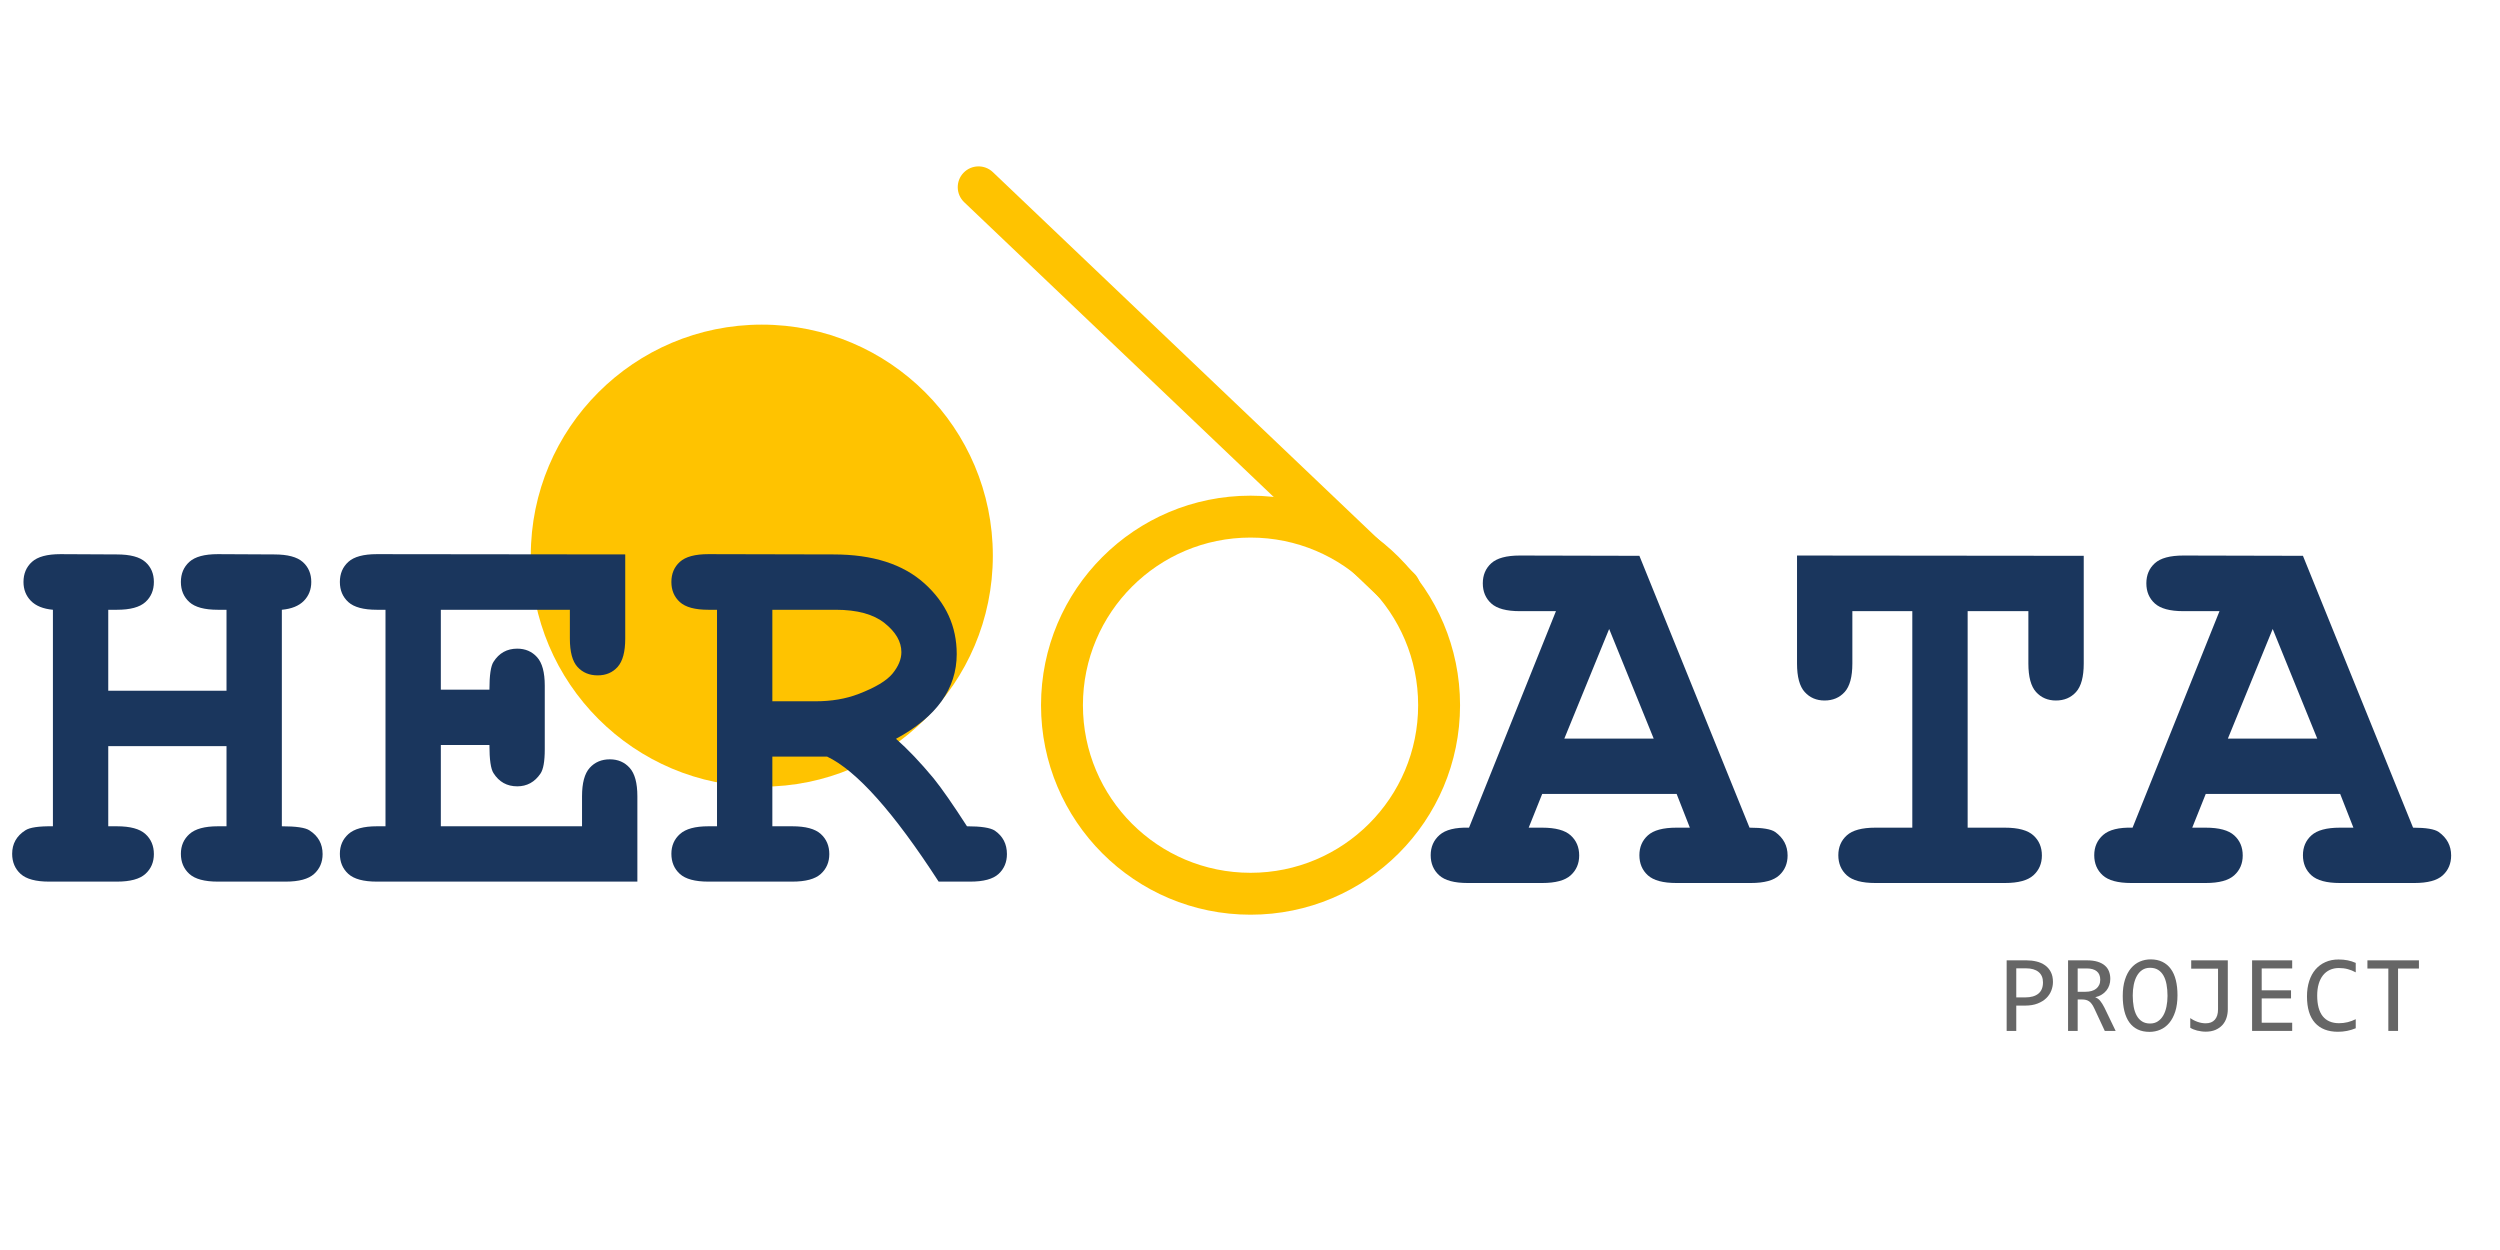
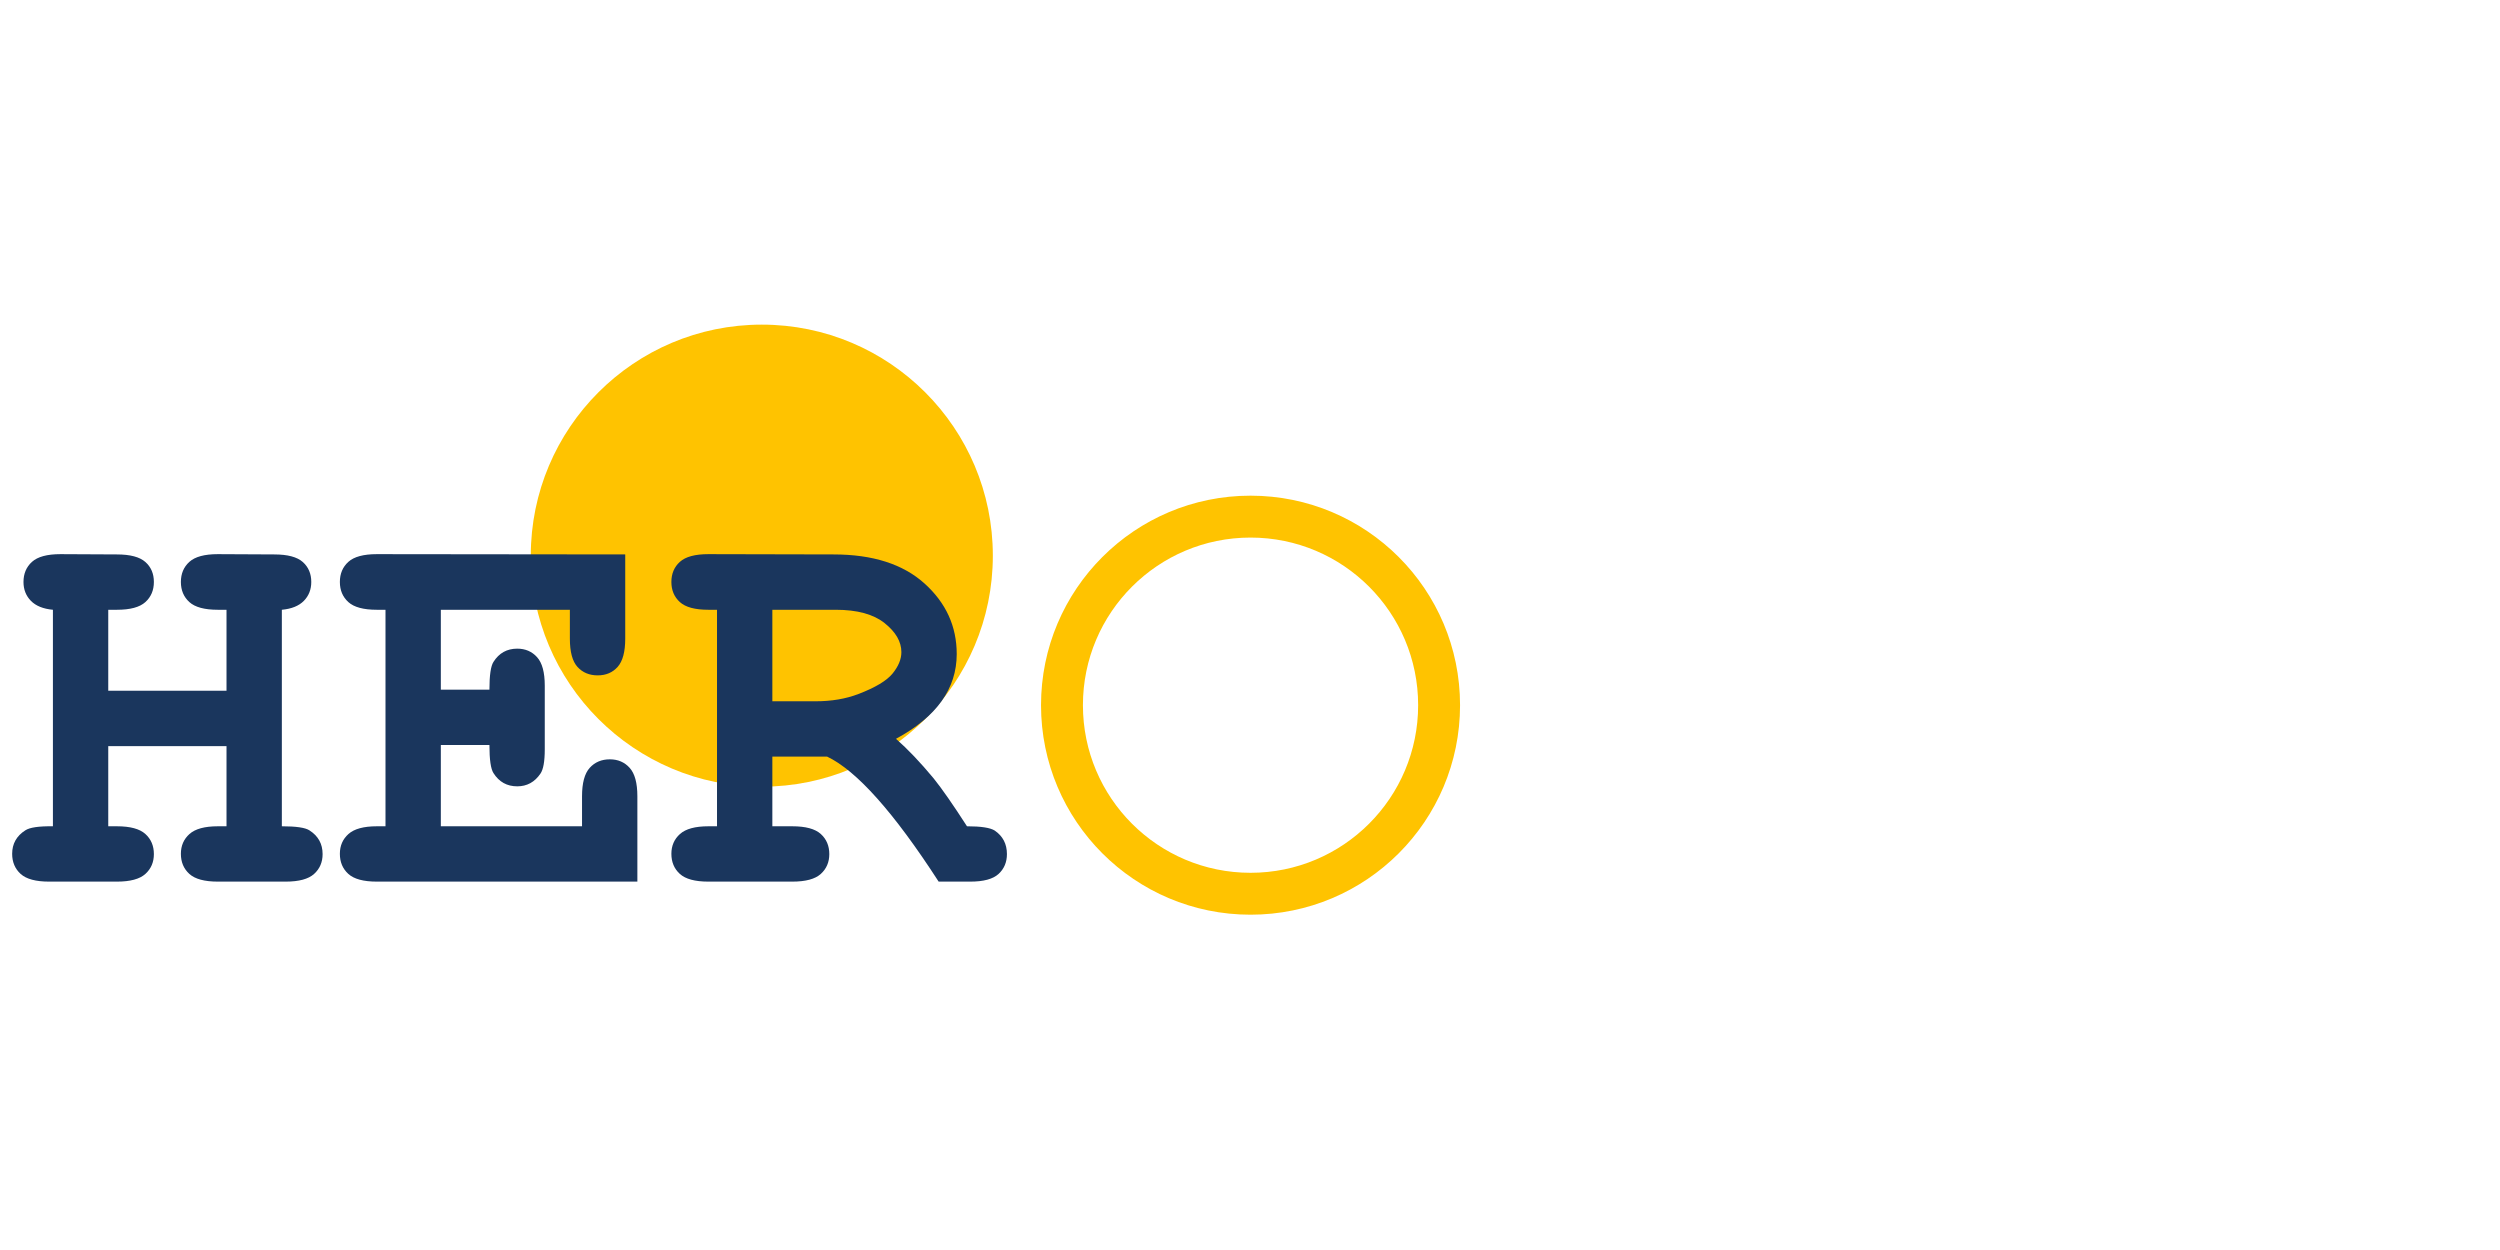
<svg xmlns="http://www.w3.org/2000/svg" width="2000" zoomAndPan="magnify" viewBox="0 0 1500 750" height="1000" preserveAspectRatio="xMidYMid meet" version="1.0">
  <defs>
    <g />
    <clipPath id="99a6f3ccd8">
      <path d="M 318.473 100.777 L 595.703 100.777 L 595.703 378.012 L 318.473 378.012 Z M 318.473 100.777 " clip-rule="nonzero" />
    </clipPath>
    <clipPath id="b3b18100a4">
      <path d="M 457.09 100.777 C 380.531 100.777 318.473 162.84 318.473 239.395 C 318.473 315.949 380.531 378.012 457.09 378.012 C 533.645 378.012 595.703 315.949 595.703 239.395 C 595.703 162.84 533.645 100.777 457.09 100.777 Z M 457.09 100.777 " clip-rule="nonzero" />
    </clipPath>
    <clipPath id="d5449d4730">
      <path d="M 0.473 0.777 L 277.703 0.777 L 277.703 278.012 L 0.473 278.012 Z M 0.473 0.777 " clip-rule="nonzero" />
    </clipPath>
    <clipPath id="0ae0ff1912">
      <path d="M 139.09 0.777 C 62.531 0.777 0.473 62.84 0.473 139.395 C 0.473 215.949 62.531 278.012 139.09 278.012 C 215.645 278.012 277.703 215.949 277.703 139.395 C 277.703 62.84 215.645 0.777 139.09 0.777 Z M 139.09 0.777 " clip-rule="nonzero" />
    </clipPath>
    <clipPath id="38f77e7626">
      <rect x="0" width="278" y="0" height="279" />
    </clipPath>
    <clipPath id="23d69ccb19">
      <path d="M 624.613 203.402 L 876.18 203.402 L 876.18 454.969 L 624.613 454.969 Z M 624.613 203.402 " clip-rule="nonzero" />
    </clipPath>
    <clipPath id="284b3dcd7b">
      <path d="M 574 5 L 853 5 L 853 272 L 574 272 Z M 574 5 " clip-rule="nonzero" />
    </clipPath>
    <clipPath id="b0a57b18d4">
      <path d="M 584.055 -1.828 L 860.766 261.707 L 843.199 280.156 L 566.484 16.621 Z M 584.055 -1.828 " clip-rule="nonzero" />
    </clipPath>
    <clipPath id="1bbfa1fd78">
      <path d="M 584.055 -1.828 L 860.766 261.707 L 843.199 280.156 L 566.484 16.621 Z M 584.055 -1.828 " clip-rule="nonzero" />
    </clipPath>
    <clipPath id="c6a95127cb">
      <rect x="0" width="613" y="0" height="374" />
    </clipPath>
    <clipPath id="9533c02caf">
-       <path d="M 1196 479 L 1456 479 L 1456 544.641 L 1196 544.641 Z M 1196 479 " clip-rule="nonzero" />
-     </clipPath>
+       </clipPath>
    <clipPath id="b1cc89d591">
      <rect x="0" width="260" y="0" height="66" />
    </clipPath>
    <clipPath id="4e89397c6f">
-       <path d="M 855 166 L 1478.16 166 L 1478.16 541 L 855 541 Z M 855 166 " clip-rule="nonzero" />
-     </clipPath>
+       </clipPath>
    <clipPath id="d4122d4801">
      <rect x="0" width="624" y="0" height="375" />
    </clipPath>
    <clipPath id="46d2293b20">
      <rect x="0" width="1479" y="0" height="545" />
    </clipPath>
  </defs>
  <g transform="matrix(1, 0, 0, 1, 0, 94)">
    <g clip-path="url(#46d2293b20)">
      <g clip-path="url(#99a6f3ccd8)">
        <g clip-path="url(#b3b18100a4)">
          <g transform="matrix(1, 0, 0, 1, 318, 100)">
            <g clip-path="url(#38f77e7626)">
              <g clip-path="url(#d5449d4730)">
                <g clip-path="url(#0ae0ff1912)">
                  <path fill="#ffc300" d="M 0.473 0.777 L 277.703 0.777 L 277.703 278.012 L 0.473 278.012 Z M 0.473 0.777 " fill-opacity="1" fill-rule="nonzero" />
                </g>
              </g>
            </g>
          </g>
        </g>
      </g>
      <g clip-path="url(#23d69ccb19)">
        <path fill="#ffc300" d="M 750.32 203.402 C 680.867 203.402 624.613 259.656 624.613 329.109 C 624.613 398.566 680.867 454.82 750.32 454.82 C 819.777 454.82 876.031 398.566 876.031 329.109 C 876.031 259.656 819.777 203.402 750.32 203.402 Z M 750.32 429.68 C 694.758 429.68 649.754 384.676 649.754 329.109 C 649.754 273.547 694.758 228.543 750.32 228.543 C 805.883 228.543 850.887 273.547 850.887 329.109 C 850.887 384.676 805.883 429.68 750.32 429.68 Z M 750.32 429.68 " fill-opacity="1" fill-rule="nonzero" />
      </g>
      <g clip-path="url(#284b3dcd7b)">
        <g clip-path="url(#b0a57b18d4)">
          <g clip-path="url(#1bbfa1fd78)">
-             <path fill="#ffc300" d="M 848.426 249.957 L 595.711 9.273 C 590.727 4.527 582.836 4.719 578.086 9.703 C 573.34 14.688 573.531 22.578 578.516 27.324 L 831.234 268.008 C 836.219 272.754 844.109 272.562 848.855 267.578 C 853.602 262.594 853.41 254.703 848.426 249.957 Z M 848.426 249.957 " fill-opacity="1" fill-rule="nonzero" />
-           </g>
+             </g>
        </g>
      </g>
      <g transform="matrix(1, 0, 0, 1, 0, 166)">
        <g clip-path="url(#c6a95127cb)">
          <g fill="#1a365d" fill-opacity="1">
            <g transform="translate(0, 268.972)">
              <g>
                <path d="M 135.906 -81.312 L 64.953 -81.312 L 64.953 -33.203 L 70.141 -33.203 C 78.129 -33.203 83.82 -31.66 87.219 -28.578 C 90.625 -25.504 92.328 -21.484 92.328 -16.516 C 92.328 -11.66 90.625 -7.691 87.219 -4.609 C 83.82 -1.535 78.129 0 70.141 0 L 29.484 0 C 21.492 0 15.797 -1.535 12.391 -4.609 C 8.992 -7.691 7.297 -11.719 7.297 -16.688 C 7.297 -22.727 9.938 -27.426 15.219 -30.781 C 17.812 -32.508 23.32 -33.316 31.75 -33.203 L 31.75 -163.109 C 25.914 -163.648 21.516 -165.43 18.547 -168.453 C 15.578 -171.484 14.094 -175.266 14.094 -179.797 C 14.094 -184.766 15.789 -188.785 19.188 -191.859 C 22.594 -194.941 28.289 -196.484 36.281 -196.484 L 70.141 -196.312 C 78.129 -196.312 83.82 -194.801 87.219 -191.781 C 90.625 -188.758 92.328 -184.766 92.328 -179.797 C 92.328 -174.828 90.625 -170.801 87.219 -167.719 C 83.82 -164.645 78.129 -163.109 70.141 -163.109 L 64.953 -163.109 L 64.953 -114.516 L 135.906 -114.516 L 135.906 -163.109 L 130.719 -163.109 C 122.727 -163.109 117.031 -164.645 113.625 -167.719 C 110.227 -170.801 108.531 -174.828 108.531 -179.797 C 108.531 -184.766 110.227 -188.785 113.625 -191.859 C 117.031 -194.941 122.727 -196.484 130.719 -196.484 L 164.578 -196.312 C 172.566 -196.312 178.258 -194.801 181.656 -191.781 C 185.062 -188.758 186.766 -184.766 186.766 -179.797 C 186.766 -175.266 185.281 -171.484 182.312 -168.453 C 179.344 -165.43 174.941 -163.648 169.109 -163.109 L 169.109 -33.203 C 177.641 -33.203 183.145 -32.395 185.625 -30.781 C 190.914 -27.426 193.562 -22.672 193.562 -16.516 C 193.562 -11.66 191.859 -7.691 188.453 -4.609 C 185.055 -1.535 179.363 0 171.375 0 L 130.719 0 C 122.727 0 117.031 -1.535 113.625 -4.609 C 110.227 -7.691 108.531 -11.719 108.531 -16.688 C 108.531 -21.539 110.254 -25.504 113.703 -28.578 C 117.16 -31.66 122.832 -33.203 130.719 -33.203 L 135.906 -33.203 Z M 135.906 -81.312 " />
              </g>
            </g>
          </g>
          <g fill="#1a365d" fill-opacity="1">
            <g transform="translate(199.063, 268.972)">
              <g>
                <path d="M 65.438 -81.969 L 65.438 -33.203 L 150.156 -33.203 L 150.156 -51.188 C 150.156 -59.176 151.691 -64.867 154.766 -68.266 C 157.848 -71.672 161.875 -73.375 166.844 -73.375 C 171.695 -73.375 175.66 -71.672 178.734 -68.266 C 181.816 -64.867 183.359 -59.176 183.359 -51.188 L 183.359 0 L 27.047 0 C 19.055 0 13.359 -1.535 9.953 -4.609 C 6.555 -7.691 4.859 -11.719 4.859 -16.688 C 4.859 -21.539 6.582 -25.504 10.031 -28.578 C 13.488 -31.66 19.16 -33.203 27.047 -33.203 L 32.234 -33.203 L 32.234 -163.109 L 27.047 -163.109 C 19.055 -163.109 13.359 -164.645 9.953 -167.719 C 6.555 -170.801 4.859 -174.828 4.859 -179.797 C 4.859 -184.766 6.555 -188.785 9.953 -191.859 C 13.359 -194.941 19.055 -196.484 27.047 -196.484 L 176.078 -196.312 L 176.078 -145.781 C 176.078 -137.895 174.562 -132.25 171.531 -128.844 C 168.508 -125.445 164.516 -123.75 159.547 -123.75 C 154.578 -123.75 150.551 -125.422 147.469 -128.766 C 144.395 -132.117 142.859 -137.789 142.859 -145.781 L 142.859 -163.109 L 65.438 -163.109 L 65.438 -115.172 L 94.594 -115.172 C 94.594 -123.805 95.406 -129.363 97.031 -131.844 C 100.375 -137.133 105.125 -139.781 111.281 -139.781 C 116.133 -139.781 120.098 -138.078 123.172 -134.672 C 126.254 -131.273 127.797 -125.582 127.797 -117.594 L 127.797 -79.375 C 127.797 -72.133 126.93 -67.273 125.203 -64.797 C 121.754 -59.711 117.113 -57.172 111.281 -57.172 C 105.125 -57.172 100.375 -59.816 97.031 -65.109 C 95.406 -67.598 94.594 -73.219 94.594 -81.969 Z M 65.438 -81.969 " />
              </g>
            </g>
          </g>
          <g fill="#1a365d" fill-opacity="1">
            <g transform="translate(398.127, 268.972)">
              <g>
                <path d="M 65.281 -75 L 65.281 -33.203 L 77.266 -33.203 C 85.254 -33.203 90.945 -31.66 94.344 -28.578 C 97.75 -25.504 99.453 -21.484 99.453 -16.516 C 99.453 -11.66 97.75 -7.691 94.344 -4.609 C 90.945 -1.535 85.254 0 77.266 0 L 26.891 0 C 18.898 0 13.203 -1.535 9.797 -4.609 C 6.398 -7.691 4.703 -11.719 4.703 -16.688 C 4.703 -21.539 6.426 -25.504 9.875 -28.578 C 13.332 -31.66 19.004 -33.203 26.891 -33.203 L 32.078 -33.203 L 32.078 -163.109 L 26.891 -163.109 C 18.898 -163.109 13.203 -164.645 9.797 -167.719 C 6.398 -170.801 4.703 -174.828 4.703 -179.797 C 4.703 -184.766 6.398 -188.785 9.797 -191.859 C 13.203 -194.941 18.898 -196.484 26.891 -196.484 L 102.047 -196.312 C 125.484 -196.312 143.648 -190.508 156.547 -178.906 C 169.453 -167.301 175.906 -153.18 175.906 -136.547 C 175.906 -126.18 172.879 -116.758 166.828 -108.281 C 160.785 -99.801 151.664 -92.27 139.469 -85.688 C 146.488 -79.531 153.992 -71.645 161.984 -62.031 C 166.953 -55.883 173.645 -46.273 182.062 -33.203 C 190.488 -33.203 196.051 -32.336 198.75 -30.609 C 203.602 -27.266 206.031 -22.566 206.031 -16.516 C 206.031 -11.66 204.359 -7.691 201.016 -4.609 C 197.672 -1.535 192.004 0 184.016 0 L 165.062 0 C 138.164 -41.57 115.863 -66.57 98.156 -75 Z M 65.281 -108.203 L 91.188 -108.203 C 100.801 -108.203 109.391 -109.66 116.953 -112.578 C 127.098 -116.461 133.926 -120.562 137.438 -124.875 C 140.945 -129.195 142.703 -133.469 142.703 -137.688 C 142.703 -143.945 139.352 -149.75 132.656 -155.094 C 125.969 -160.438 116.195 -163.109 103.344 -163.109 L 65.281 -163.109 Z M 65.281 -108.203 " />
              </g>
            </g>
          </g>
        </g>
      </g>
      <g clip-path="url(#9533c02caf)">
        <g transform="matrix(1, 0, 0, 1, 1196, 479)">
          <g clip-path="url(#b1cc89d591)">
            <g fill="#666666" fill-opacity="1">
              <g transform="translate(2.868, 45.548)">
                <g>
                  <path d="M 32.906 -29.375 C 32.906 -27.656 32.582 -25.945 31.938 -24.25 C 31.289 -22.551 30.285 -21.031 28.922 -19.688 C 27.566 -18.352 25.828 -17.27 23.703 -16.438 C 21.586 -15.602 19.062 -15.188 16.125 -15.188 L 10.891 -15.188 L 10.891 0 L 5.125 0 L 5.125 -42.344 L 17.047 -42.344 C 19.141 -42.344 21.145 -42.109 23.062 -41.641 C 24.988 -41.18 26.68 -40.43 28.141 -39.391 C 29.598 -38.359 30.754 -37.02 31.609 -35.375 C 32.473 -33.727 32.906 -31.727 32.906 -29.375 Z M 26.922 -29.125 C 26.922 -31.844 26.031 -33.926 24.25 -35.375 C 22.469 -36.82 19.977 -37.547 16.781 -37.547 L 10.891 -37.547 L 10.891 -20.109 L 16.266 -20.109 C 19.672 -20.109 22.297 -20.852 24.141 -22.344 C 25.992 -23.844 26.922 -26.102 26.922 -29.125 Z M 26.922 -29.125 " />
                </g>
              </g>
            </g>
            <g fill="#666666" fill-opacity="1">
              <g transform="translate(39.336, 45.548)">
                <g>
                  <path d="M 34.047 0 L 27.531 0 L 21.219 -13.547 C 20.738 -14.578 20.25 -15.43 19.75 -16.109 C 19.258 -16.797 18.727 -17.336 18.156 -17.734 C 17.582 -18.129 16.953 -18.414 16.266 -18.594 C 15.586 -18.77 14.832 -18.859 14 -18.859 L 11.266 -18.859 L 11.266 0 L 5.5 0 L 5.5 -42.344 L 16.844 -42.344 C 19.301 -42.344 21.414 -42.07 23.188 -41.531 C 24.957 -40.988 26.41 -40.227 27.547 -39.25 C 28.68 -38.281 29.516 -37.109 30.047 -35.734 C 30.578 -34.367 30.844 -32.859 30.844 -31.203 C 30.844 -29.879 30.645 -28.629 30.25 -27.453 C 29.863 -26.273 29.285 -25.207 28.516 -24.25 C 27.754 -23.289 26.805 -22.457 25.672 -21.75 C 24.535 -21.051 23.234 -20.531 21.766 -20.188 C 22.953 -19.77 23.961 -19.047 24.797 -18.016 C 25.629 -16.992 26.477 -15.629 27.344 -13.922 Z M 24.812 -30.703 C 24.812 -32.973 24.102 -34.672 22.688 -35.797 C 21.281 -36.922 19.289 -37.484 16.719 -37.484 L 11.266 -37.484 L 11.266 -23.484 L 15.938 -23.484 C 17.301 -23.484 18.523 -23.641 19.609 -23.953 C 20.703 -24.266 21.629 -24.727 22.391 -25.344 C 23.16 -25.957 23.754 -26.711 24.172 -27.609 C 24.598 -28.504 24.812 -29.535 24.812 -30.703 Z M 24.812 -30.703 " />
                </g>
              </g>
            </g>
            <g fill="#666666" fill-opacity="1">
              <g transform="translate(75.803, 45.548)">
                <g>
                  <path d="M 34.688 -21.438 C 34.688 -17.645 34.238 -14.363 33.344 -11.594 C 32.445 -8.832 31.238 -6.551 29.719 -4.75 C 28.195 -2.945 26.414 -1.609 24.375 -0.734 C 22.332 0.141 20.18 0.578 17.922 0.578 C 15.191 0.578 12.816 0.086 10.797 -0.891 C 8.785 -1.867 7.113 -3.285 5.781 -5.141 C 4.457 -7.004 3.469 -9.27 2.812 -11.938 C 2.164 -14.602 1.844 -17.609 1.844 -20.953 C 1.844 -24.711 2.285 -27.973 3.172 -30.734 C 4.055 -33.504 5.258 -35.789 6.781 -37.594 C 8.312 -39.395 10.086 -40.734 12.109 -41.609 C 14.141 -42.484 16.289 -42.922 18.562 -42.922 C 21.281 -42.922 23.648 -42.422 25.672 -41.422 C 27.691 -40.43 29.367 -39.016 30.703 -37.172 C 32.047 -35.328 33.047 -33.078 33.703 -30.422 C 34.359 -27.766 34.688 -24.77 34.688 -21.438 Z M 28.703 -21.031 C 28.703 -23.508 28.508 -25.781 28.125 -27.844 C 27.75 -29.906 27.141 -31.68 26.297 -33.172 C 25.461 -34.66 24.379 -35.816 23.047 -36.641 C 21.723 -37.461 20.117 -37.875 18.234 -37.875 C 16.422 -37.875 14.859 -37.438 13.547 -36.562 C 12.242 -35.688 11.172 -34.5 10.328 -33 C 9.492 -31.5 8.867 -29.738 8.453 -27.719 C 8.047 -25.695 7.844 -23.551 7.844 -21.281 C 7.844 -18.781 8.035 -16.5 8.422 -14.438 C 8.805 -12.375 9.414 -10.602 10.25 -9.125 C 11.082 -7.645 12.156 -6.492 13.469 -5.672 C 14.789 -4.848 16.379 -4.438 18.234 -4.438 C 20.047 -4.438 21.609 -4.875 22.922 -5.75 C 24.242 -6.625 25.332 -7.812 26.188 -9.312 C 27.039 -10.812 27.672 -12.566 28.078 -14.578 C 28.492 -16.586 28.703 -18.738 28.703 -21.031 Z M 28.703 -21.031 " />
                </g>
              </g>
            </g>
            <g fill="#666666" fill-opacity="1">
              <g transform="translate(112.271, 45.548)">
                <g>
                  <path d="M 28.406 -42.344 L 28.406 -12.922 C 28.406 -11.109 28.133 -9.383 27.594 -7.75 C 27.062 -6.125 26.242 -4.707 25.141 -3.5 C 24.035 -2.289 22.648 -1.328 20.984 -0.609 C 19.328 0.098 17.375 0.453 15.125 0.453 C 14.281 0.453 13.422 0.391 12.547 0.266 C 11.672 0.148 10.828 -0.004 10.016 -0.203 C 9.211 -0.41 8.453 -0.66 7.734 -0.953 C 7.023 -1.242 6.41 -1.562 5.891 -1.906 L 5.891 -7.703 C 7.234 -6.734 8.719 -5.969 10.344 -5.406 C 11.977 -4.844 13.594 -4.562 15.188 -4.562 C 17.539 -4.562 19.352 -5.281 20.625 -6.719 C 21.906 -8.156 22.547 -10.223 22.547 -12.922 L 22.547 -37.344 L 6.453 -37.344 L 6.453 -42.344 Z M 28.406 -42.344 " />
                </g>
              </g>
            </g>
            <g fill="#666666" fill-opacity="1">
              <g transform="translate(148.738, 45.548)">
                <g>
                  <path d="M 30.578 0 L 6.516 0 L 6.516 -42.344 L 30.578 -42.344 L 30.578 -37.484 L 12.281 -37.484 L 12.281 -24.359 L 29.875 -24.359 L 29.875 -19.5 L 12.281 -19.5 L 12.281 -4.922 L 30.578 -4.922 Z M 30.578 0 " />
                </g>
              </g>
            </g>
            <g fill="#666666" fill-opacity="1">
              <g transform="translate(185.206, 45.548)">
                <g>
                  <path d="M 32.234 -1.594 C 28.836 -0.188 25.285 0.516 21.578 0.516 C 15.586 0.516 10.988 -1.27 7.781 -4.844 C 4.582 -8.414 2.984 -13.703 2.984 -20.703 C 2.984 -24.086 3.426 -27.148 4.312 -29.891 C 5.195 -32.641 6.457 -34.969 8.094 -36.875 C 9.738 -38.789 11.727 -40.266 14.062 -41.297 C 16.395 -42.336 19.008 -42.859 21.906 -42.859 C 23.863 -42.859 25.688 -42.691 27.375 -42.359 C 29.062 -42.023 30.68 -41.508 32.234 -40.812 L 32.234 -35.141 C 30.703 -35.984 29.113 -36.625 27.469 -37.062 C 25.832 -37.508 24.039 -37.734 22.094 -37.734 C 20.102 -37.734 18.301 -37.359 16.688 -36.609 C 15.082 -35.867 13.719 -34.789 12.594 -33.375 C 11.477 -31.969 10.617 -30.242 10.016 -28.203 C 9.41 -26.16 9.109 -23.832 9.109 -21.219 C 9.109 -15.727 10.219 -11.586 12.438 -8.797 C 14.664 -6.016 17.926 -4.625 22.219 -4.625 C 24.031 -4.625 25.77 -4.832 27.438 -5.25 C 29.102 -5.676 30.703 -6.27 32.234 -7.031 Z M 32.234 -1.594 " />
                </g>
              </g>
            </g>
            <g fill="#666666" fill-opacity="1">
              <g transform="translate(221.673, 45.548)">
                <g>
-                   <path d="M 33.688 -37.422 L 21.156 -37.422 L 21.156 0 L 15.328 0 L 15.328 -37.422 L 2.781 -37.422 L 2.781 -42.344 L 33.688 -42.344 Z M 33.688 -37.422 " />
-                 </g>
+                   </g>
              </g>
            </g>
          </g>
        </g>
      </g>
      <g clip-path="url(#4e89397c6f)">
        <g transform="matrix(1, 0, 0, 1, 855, 166)">
          <g clip-path="url(#d4122d4801)">
            <g fill="#1a365d" fill-opacity="1">
              <g transform="translate(10.869, 269.803)">
                <g>
                  <path d="M 140.109 -53.453 L 59.453 -53.453 L 51.344 -33.203 L 59.453 -33.203 C 67.441 -33.203 73.133 -31.66 76.531 -28.578 C 79.938 -25.504 81.641 -21.484 81.641 -16.516 C 81.641 -11.66 79.938 -7.691 76.531 -4.609 C 73.133 -1.535 67.441 0 59.453 0 L 14.734 0 C 6.742 0 1.051 -1.535 -2.344 -4.609 C -5.75 -7.691 -7.453 -11.719 -7.453 -16.688 C -7.453 -21.656 -5.672 -25.703 -2.109 -28.828 C 1.453 -31.961 7.336 -33.422 15.547 -33.203 L 67.703 -163.109 L 46 -163.109 C 38.008 -163.109 32.312 -164.645 28.906 -167.719 C 25.508 -170.801 23.812 -174.828 23.812 -179.797 C 23.812 -184.766 25.508 -188.785 28.906 -191.859 C 32.312 -194.941 38.008 -196.484 46 -196.484 L 117.766 -196.312 L 183.844 -33.203 C 191.625 -33.203 196.754 -32.336 199.234 -30.609 C 204.203 -27.047 206.688 -22.348 206.688 -16.516 C 206.688 -11.66 205.008 -7.691 201.656 -4.609 C 198.312 -1.535 192.645 0 184.656 0 L 139.953 0 C 131.961 0 126.266 -1.535 122.859 -4.609 C 119.461 -7.691 117.766 -11.719 117.766 -16.688 C 117.766 -21.539 119.461 -25.504 122.859 -28.578 C 126.266 -31.66 131.961 -33.203 139.953 -33.203 L 148.047 -33.203 Z M 126.344 -86.656 L 99.625 -152.422 L 72.734 -86.656 Z M 126.344 -86.656 " />
                </g>
              </g>
            </g>
            <g fill="#1a365d" fill-opacity="1">
              <g transform="translate(209.932, 269.803)">
                <g>
                  <path d="M 115.656 -163.109 L 115.656 -33.203 L 138 -33.203 C 146 -33.203 151.695 -31.66 155.094 -28.578 C 158.5 -25.504 160.203 -21.484 160.203 -16.516 C 160.203 -11.66 158.5 -7.691 155.094 -4.609 C 151.695 -1.535 146 0 138 0 L 60.25 0 C 52.258 0 46.562 -1.535 43.156 -4.609 C 39.758 -7.691 38.062 -11.719 38.062 -16.688 C 38.062 -21.539 39.758 -25.504 43.156 -28.578 C 46.562 -31.66 52.258 -33.203 60.25 -33.203 L 82.453 -33.203 L 82.453 -163.109 L 46.484 -163.109 L 46.484 -131.688 C 46.484 -123.695 44.941 -118 41.859 -114.594 C 38.785 -111.195 34.766 -109.5 29.797 -109.5 C 24.941 -109.5 20.973 -111.195 17.891 -114.594 C 14.816 -118 13.281 -123.695 13.281 -131.688 L 13.281 -196.484 L 185.312 -196.312 L 185.312 -131.688 C 185.312 -123.695 183.77 -118 180.688 -114.594 C 177.613 -111.195 173.594 -109.5 168.625 -109.5 C 163.758 -109.5 159.785 -111.195 156.703 -114.594 C 153.629 -118 152.094 -123.695 152.094 -131.688 L 152.094 -163.109 Z M 115.656 -163.109 " />
                </g>
              </g>
            </g>
            <g fill="#1a365d" fill-opacity="1">
              <g transform="translate(408.996, 269.803)">
                <g>
                  <path d="M 140.109 -53.453 L 59.453 -53.453 L 51.344 -33.203 L 59.453 -33.203 C 67.441 -33.203 73.133 -31.66 76.531 -28.578 C 79.938 -25.504 81.641 -21.484 81.641 -16.516 C 81.641 -11.66 79.938 -7.691 76.531 -4.609 C 73.133 -1.535 67.441 0 59.453 0 L 14.734 0 C 6.742 0 1.051 -1.535 -2.344 -4.609 C -5.75 -7.691 -7.453 -11.719 -7.453 -16.688 C -7.453 -21.656 -5.672 -25.703 -2.109 -28.828 C 1.453 -31.961 7.336 -33.422 15.547 -33.203 L 67.703 -163.109 L 46 -163.109 C 38.008 -163.109 32.312 -164.645 28.906 -167.719 C 25.508 -170.801 23.812 -174.828 23.812 -179.797 C 23.812 -184.766 25.508 -188.785 28.906 -191.859 C 32.312 -194.941 38.008 -196.484 46 -196.484 L 117.766 -196.312 L 183.844 -33.203 C 191.625 -33.203 196.754 -32.336 199.234 -30.609 C 204.203 -27.047 206.688 -22.348 206.688 -16.516 C 206.688 -11.66 205.008 -7.691 201.656 -4.609 C 198.312 -1.535 192.645 0 184.656 0 L 139.953 0 C 131.961 0 126.266 -1.535 122.859 -4.609 C 119.461 -7.691 117.766 -11.719 117.766 -16.688 C 117.766 -21.539 119.461 -25.504 122.859 -28.578 C 126.266 -31.66 131.961 -33.203 139.953 -33.203 L 148.047 -33.203 Z M 126.344 -86.656 L 99.625 -152.422 L 72.734 -86.656 Z M 126.344 -86.656 " />
                </g>
              </g>
            </g>
          </g>
        </g>
      </g>
    </g>
  </g>
</svg>